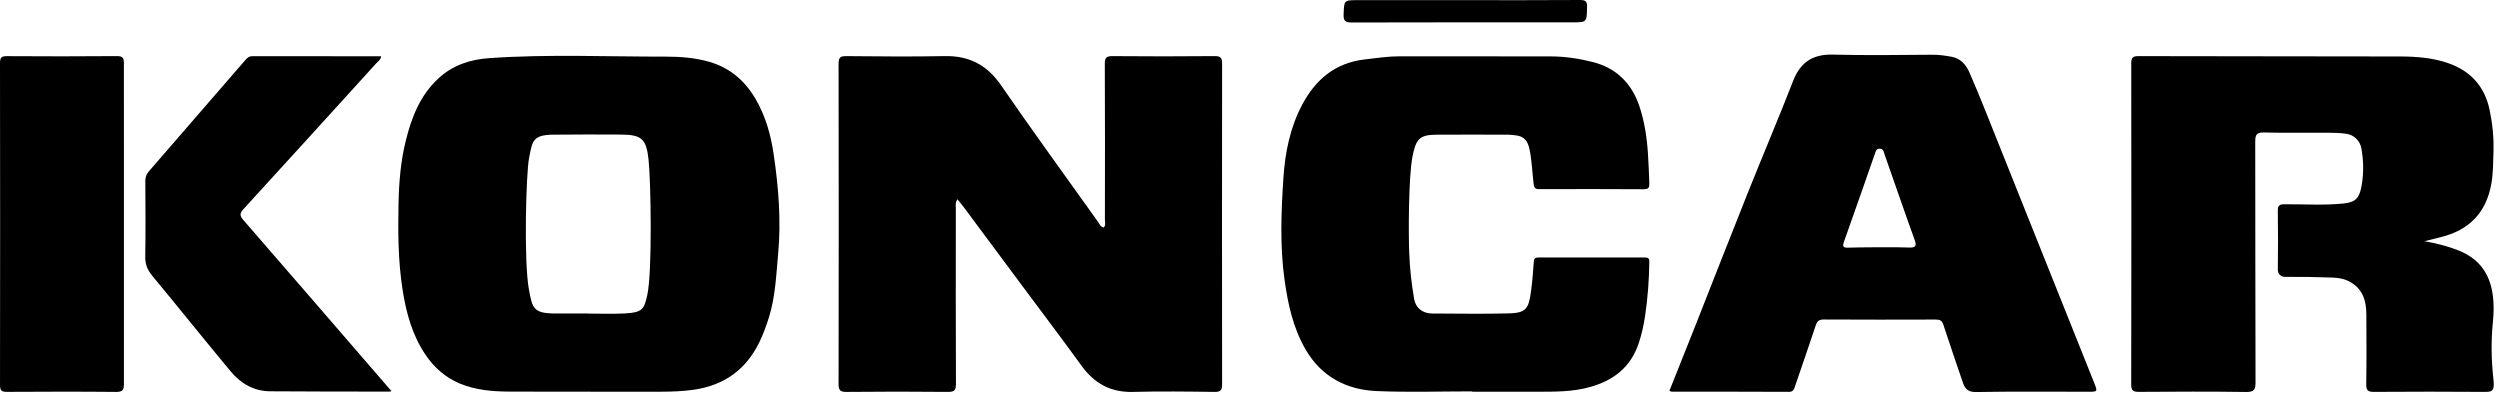
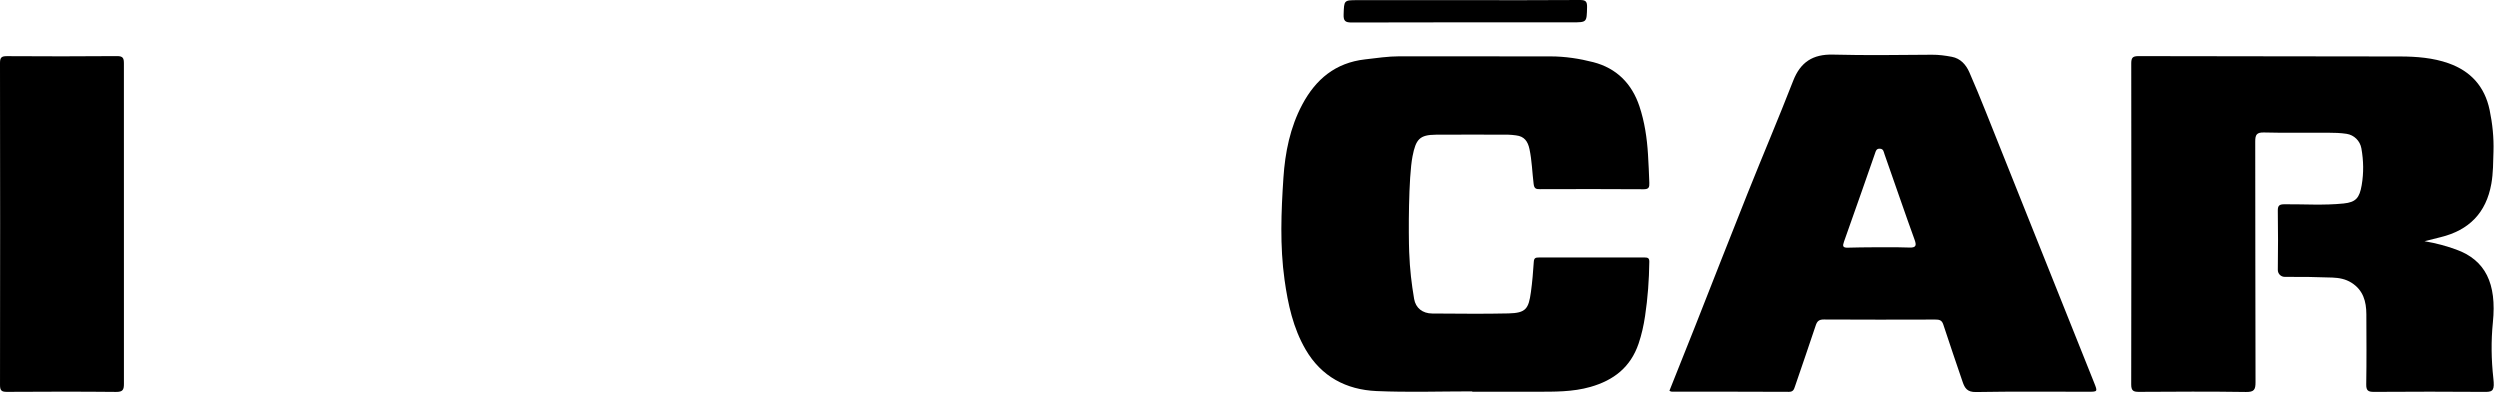
<svg xmlns="http://www.w3.org/2000/svg" xmlns:ns1="http://www.serif.com/" width="100%" height="100%" viewBox="0 0 234 37" version="1.1" xml:space="preserve" style="fill-rule:evenodd;clip-rule:evenodd;stroke-linejoin:round;stroke-miterlimit:2;">
  <g transform="matrix(1,0,0,1,-27.292,-138.563)">
    <g id="Layer-1" ns1:id="Layer 1">
      <g transform="matrix(1,0,0,1,116.905,161.854)">
-         <path d="M0,-4.641C-0.225,-4.281 -0.146,-4.01 -0.147,-3.756C-0.152,1.709 -0.162,7.174 -0.136,12.639C-0.133,13.253 -0.297,13.397 -0.898,13.391C-4.058,13.359 -7.218,13.357 -10.378,13.392C-11.004,13.399 -11.123,13.209 -11.122,12.622C-11.103,2.639 -11.103,-7.343 -11.122,-17.326C-11.123,-17.909 -10.958,-18.043 -10.396,-18.038C-7.334,-18.01 -4.27,-17.979 -1.208,-18.04C1.081,-18.086 2.763,-17.225 4.078,-15.318C7.041,-11.021 10.112,-6.798 13.146,-2.549C13.293,-2.343 13.38,-2.061 13.689,-1.99C13.914,-2.217 13.805,-2.498 13.806,-2.748C13.813,-7.606 13.822,-12.463 13.797,-17.321C13.795,-17.901 13.957,-18.043 14.523,-18.038C17.708,-18.011 20.892,-18.007 24.076,-18.04C24.686,-18.047 24.778,-17.838 24.777,-17.298C24.763,-7.315 24.763,2.667 24.777,12.649C24.778,13.191 24.683,13.401 24.075,13.392C21.523,13.355 18.969,13.326 16.419,13.392C14.34,13.445 12.817,12.596 11.621,10.945C9.812,8.448 7.948,5.99 6.108,3.515C4.254,1.021 2.4,-1.474 0.544,-3.967C0.388,-4.177 0.216,-4.374 0,-4.641" style="fill-rule:nonzero;" />
-       </g>
+         </g>
      <g transform="matrix(1,0,0,1,254.227,157.936)">
        <path d="M0,3.206C1.15,3.399 2.055,3.659 2.941,3.976C5.704,4.964 6.767,7.161 6.399,10.797C6.223,12.538 6.249,14.297 6.442,16.036C6.561,17.111 6.434,17.313 5.708,17.308C2.232,17.281 -1.245,17.283 -4.721,17.307C-5.275,17.31 -5.466,17.19 -5.455,16.596C-5.418,14.41 -5.436,12.224 -5.444,10.038C-5.449,8.843 -5.738,7.782 -6.837,7.089C-7.391,6.739 -8.007,6.63 -8.627,6.607C-10.109,6.552 -11.593,6.53 -13.076,6.542C-13.442,6.545 -13.736,6.251 -13.731,5.884C-13.705,4.039 -13.704,2.192 -13.732,0.346C-13.74,-0.149 -13.569,-0.251 -13.107,-0.254C-11.26,-0.266 -9.41,-0.138 -7.569,-0.327C-6.414,-0.445 -6.085,-0.862 -5.882,-2.033C-5.682,-3.194 -5.705,-4.337 -5.91,-5.491C-6.035,-6.191 -6.592,-6.74 -7.296,-6.847C-7.869,-6.935 -8.457,-6.947 -9.039,-6.95C-11.032,-6.961 -13.027,-6.92 -15.019,-6.973C-15.715,-6.992 -15.847,-6.755 -15.845,-6.125C-15.828,1.381 -15.844,8.886 -15.818,16.392C-15.815,17.1 -15.948,17.327 -16.712,17.316C-20.042,17.266 -23.373,17.284 -26.704,17.305C-27.238,17.308 -27.455,17.219 -27.454,16.605C-27.433,6.597 -27.435,-3.411 -27.45,-13.418C-27.45,-13.943 -27.346,-14.121 -26.776,-14.12C-18.607,-14.096 -10.439,-14.108 -2.27,-14.087C-0.738,-14.083 0.816,-13.96 2.257,-13.448C4.303,-12.721 5.63,-11.3 6.094,-9.079C6.364,-7.786 6.494,-6.484 6.455,-5.195C6.424,-4.195 6.432,-3.177 6.254,-2.172C5.77,0.553 4.165,2.176 1.511,2.826C1.068,2.935 0.626,3.048 0,3.206" style="fill-rule:nonzero;" />
      </g>
      <g transform="matrix(1,0,0,1,82.329,150.953)">
-         <path d="M0,16.953L0,16.961C1.142,16.961 2.287,17.008 3.426,16.949C5.095,16.864 5.249,16.568 5.548,15.226C6.025,13.086 5.889,4.621 5.67,2.573C5.462,0.622 5.034,0.216 3.102,0.206C0.987,0.194 -1.127,0.191 -3.242,0.215C-5.183,0.237 -5.203,0.801 -5.516,2.398C-5.801,3.856 -6.02,12.127 -5.526,14.728C-5.203,16.428 -5.142,16.951 -3.062,16.953C-2.041,16.954 -1.021,16.953 0,16.953M0.219,24.267C-2.334,24.267 -4.887,24.278 -7.44,24.262C-8.99,24.252 -10.531,24.114 -11.981,23.516C-13.338,22.957 -14.4,22.015 -15.216,20.805C-16.446,18.98 -17.011,16.917 -17.349,14.774C-17.777,12.061 -17.791,9.33 -17.733,6.593C-17.692,4.639 -17.528,2.696 -17.061,0.802C-16.523,-1.379 -15.728,-3.446 -14.016,-5.039C-12.666,-6.294 -11.025,-6.824 -9.257,-6.948C-3.751,-7.332 1.765,-7.082 7.276,-7.089C8.632,-7.091 10.014,-6.986 11.344,-6.606C13.298,-6.046 14.714,-4.809 15.71,-3.083C16.617,-1.511 17.103,0.198 17.371,1.998C17.834,5.115 18.086,8.236 17.797,11.377C17.615,13.363 17.539,15.37 16.94,17.302C16.697,18.087 16.414,18.856 16.062,19.592C14.804,22.22 12.714,23.704 9.819,24.1C8.856,24.232 7.894,24.268 6.929,24.273C4.692,24.285 2.455,24.277 0.219,24.277L0.219,24.267Z" style="fill-rule:nonzero;" />
-       </g>
+         </g>
      <g transform="matrix(1,0,0,1,165.096,143.932)">
        <path d="M0,31.263C-2.989,31.263 -5.982,31.365 -8.965,31.234C-11.802,31.109 -14.128,29.881 -15.601,27.342C-16.77,25.328 -17.25,23.11 -17.57,20.826C-18.015,17.641 -17.886,14.449 -17.676,11.273C-17.52,8.909 -17.051,6.552 -15.91,4.414C-14.65,2.052 -12.812,0.505 -10.03,0.188C-8.953,0.066 -7.883,-0.099 -6.799,-0.099C-2.084,-0.102 2.631,-0.098 7.346,-0.09C8.695,-0.088 10.031,0.116 11.324,0.449C13.51,1.013 14.945,2.464 15.651,4.595C16.131,6.045 16.354,7.543 16.448,9.077C16.504,9.968 16.54,10.858 16.573,11.75C16.589,12.16 16.526,12.347 16.035,12.344C12.803,12.32 9.57,12.328 6.338,12.337C5.978,12.338 5.801,12.302 5.745,11.852C5.609,10.766 5.585,9.668 5.356,8.59C5.201,7.857 4.869,7.392 4.102,7.303C3.861,7.276 3.619,7.238 3.378,7.238C1.118,7.233 -1.143,7.222 -3.402,7.239C-4.925,7.251 -5.278,7.657 -5.592,9.264C-5.978,11.24 -5.97,16.558 -5.904,18.232C-5.838,19.906 -5.686,21.159 -5.443,22.606C-5.299,23.466 -4.644,23.972 -3.746,23.975C-1.364,23.983 1.018,24.024 3.399,23.966C5.022,23.927 5.272,23.533 5.488,21.978C5.62,21.03 5.697,20.073 5.76,19.118C5.783,18.77 5.947,18.733 6.223,18.733C9.529,18.737 12.834,18.738 16.139,18.731C16.437,18.73 16.576,18.794 16.572,19.13C16.55,20.834 16.428,22.525 16.174,24.214C16.041,25.102 15.855,25.951 15.565,26.802C14.813,29.005 13.241,30.223 11.068,30.844C9.392,31.324 7.688,31.294 5.979,31.297C3.986,31.3 1.993,31.298 0,31.298L0,31.263Z" style="fill-rule:nonzero;" />
      </g>
      <g transform="matrix(1,0,0,1,205.957,157.164)">
        <path d="M0,4.568C0.719,4.609 0.735,4.357 0.521,3.782C-0.048,2.251 -1.882,-3.068 -2.279,-4.178C-2.355,-4.391 -2.364,-4.665 -2.705,-4.683C-3.043,-4.7 -3.089,-4.465 -3.168,-4.232C-3.321,-3.779 -5.243,1.714 -6.062,4.004C-6.216,4.434 -6.198,4.6 -5.675,4.58C-4.706,4.544 -0.919,4.515 0,4.568M-22.406,17.972C-21.61,15.975 -20.807,13.977 -20.015,11.974C-18.372,7.816 -16.751,3.649 -15.091,-0.502C-13.686,-4.018 -12.2,-7.502 -10.827,-11.031C-10.141,-12.791 -8.983,-13.539 -7.094,-13.49C-4.009,-13.409 -0.92,-13.456 2.167,-13.478C2.801,-13.483 3.42,-13.398 4.029,-13.283C4.829,-13.132 5.346,-12.561 5.662,-11.845C6.199,-10.625 6.703,-9.39 7.2,-8.152C8.49,-4.94 9.768,-1.724 11.053,1.49C13.152,6.739 15.253,11.987 17.351,17.235C17.682,18.064 17.678,18.066 16.777,18.066C13.276,18.066 9.775,18.031 6.276,18.093C5.476,18.107 5.235,17.731 5.033,17.133C4.431,15.348 3.81,13.569 3.228,11.777C3.092,11.355 2.849,11.308 2.473,11.309C-1.003,11.32 -4.48,11.324 -7.956,11.304C-8.407,11.301 -8.582,11.462 -8.716,11.868C-9.345,13.769 -10.007,15.66 -10.651,17.556C-10.747,17.838 -10.813,18.077 -11.217,18.075C-14.888,18.057 -18.558,18.061 -22.229,18.056C-22.27,18.055 -22.312,18.018 -22.406,17.972" style="fill-rule:nonzero;" />
      </g>
      <g transform="matrix(1,0,0,1,63.853,143.827)">
-         <path d="M0,31.389C-3.768,31.382 -7.536,31.394 -11.304,31.36C-12.819,31.346 -14.045,30.615 -14.986,29.481C-17.454,26.51 -19.868,23.495 -22.332,20.52C-22.775,19.984 -22.977,19.455 -22.966,18.754C-22.926,16.399 -22.944,14.042 -22.958,11.686C-22.96,11.322 -22.865,11.047 -22.624,10.77C-19.61,7.306 -16.606,3.833 -13.601,0.36C-13.423,0.154 -13.251,-0.005 -12.937,-0.005C-8.929,0.006 -4.92,0.002 -0.89,0.002C-0.928,0.338 -1.179,0.478 -1.347,0.663C-5.479,5.214 -9.611,9.766 -13.765,14.298C-14.143,14.711 -14.131,14.932 -13.772,15.345C-9.18,20.624 -4.609,25.922 -0.033,31.215C-0.022,31.273 -0.011,31.331 0,31.389" style="fill-rule:nonzero;" />
-       </g>
+         </g>
      <g transform="matrix(1,0,0,1,38.892,144.595)">
        <path d="M0,29.871C0.003,30.448 -0.1,30.658 -0.738,30.651C-4.14,30.617 -7.543,30.625 -10.945,30.646C-11.444,30.649 -11.6,30.53 -11.599,30.009C-11.584,19.957 -11.583,9.904 -11.6,-0.148C-11.601,-0.68 -11.425,-0.779 -10.938,-0.776C-7.511,-0.756 -4.084,-0.749 -0.658,-0.781C-0.065,-0.787 -0.002,-0.567 -0.003,-0.068" style="fill-rule:nonzero;" />
      </g>
      <g transform="matrix(1,0,0,1,164.522,140.652)">
        <path d="M0,-2.075C3.549,-2.075 7.098,-2.062 10.646,-2.089C11.199,-2.093 11.333,-1.944 11.319,-1.404C11.284,0.001 11.312,0.002 9.924,0.002C3.045,0.002 -3.834,-0.006 -10.713,0.016C-11.316,0.018 -11.489,-0.127 -11.467,-0.737C-11.42,-2.074 -11.455,-2.075 -10.136,-2.075L0,-2.075" style="fill-rule:nonzero;" />
      </g>
      <g transform="matrix(1,0,0,1,63.853,175.042)">
-         <path d="M0,0.174C-0.011,0.116 -0.022,0.058 -0.033,0C0.081,0.038 0.109,0.093 0,0.174" style="fill-rule:nonzero;" />
-       </g>
+         </g>
    </g>
  </g>
</svg>